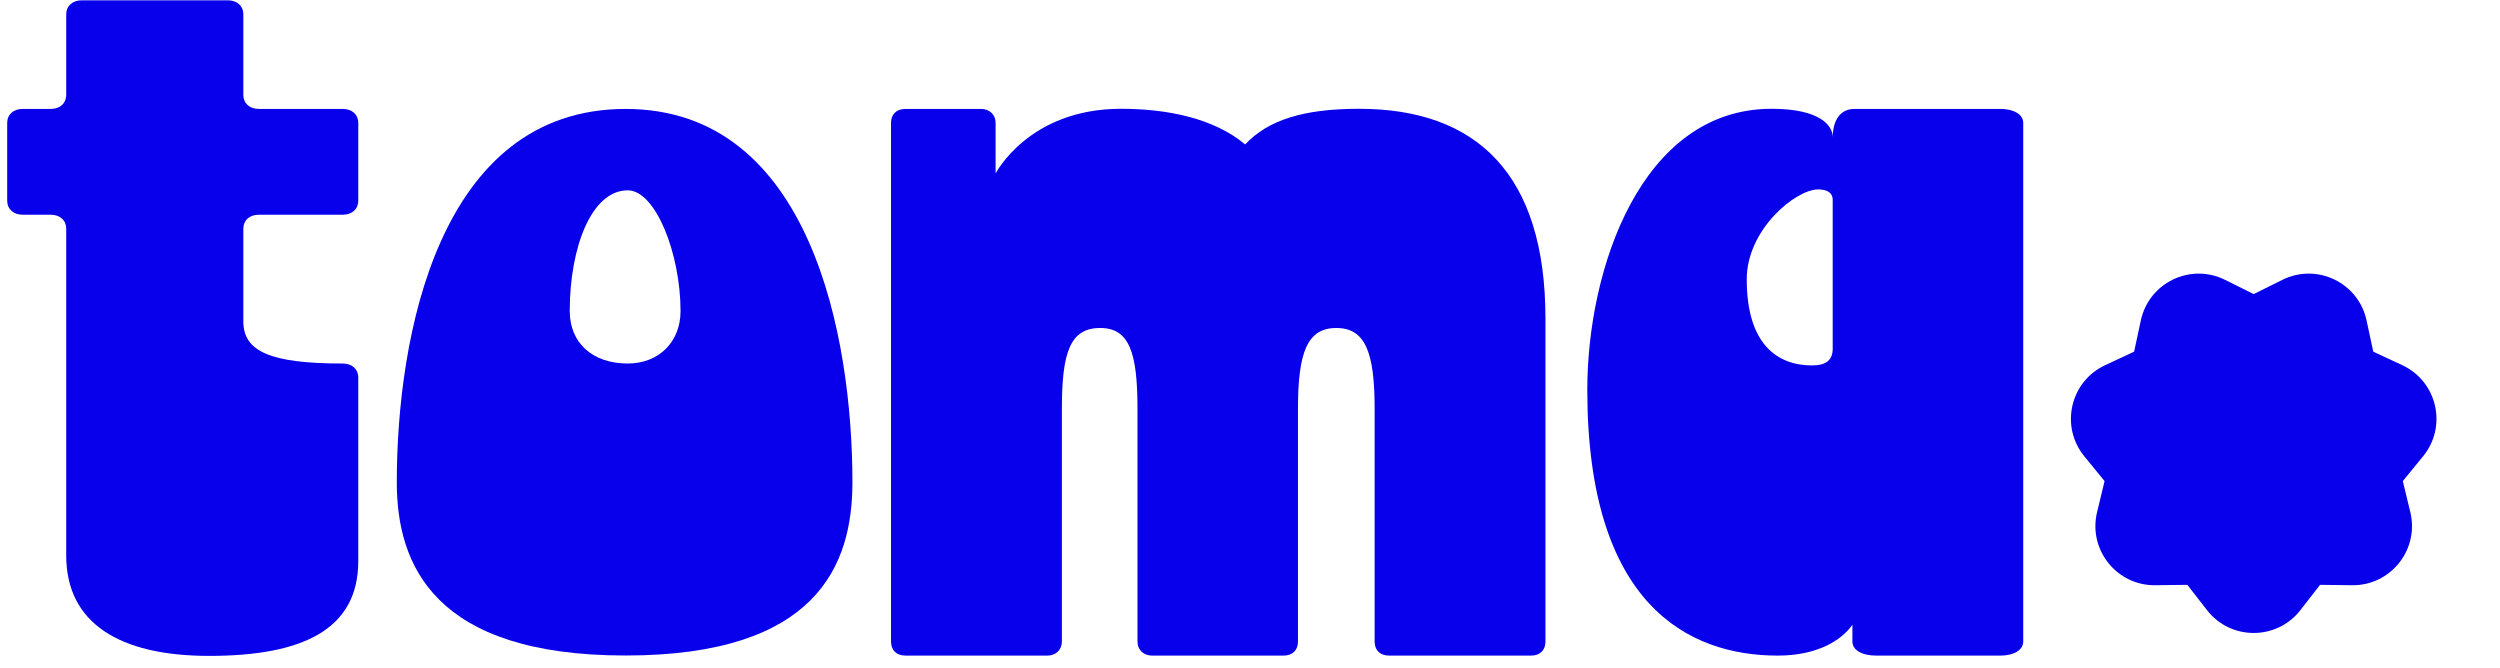
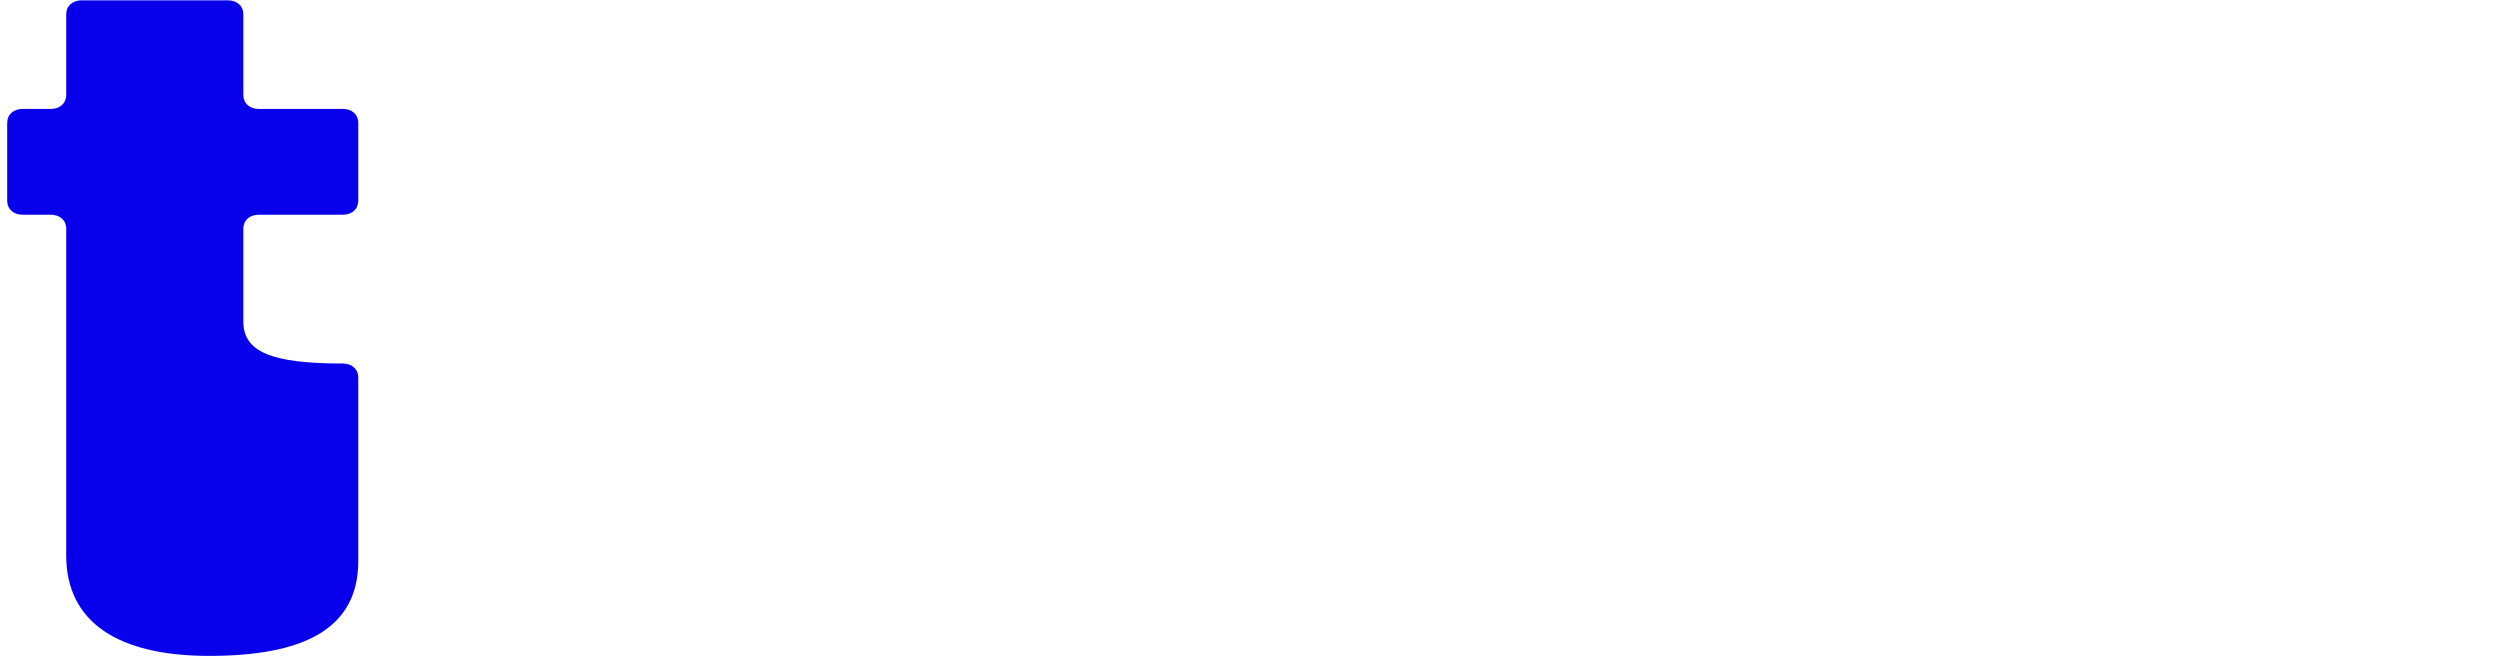
<svg xmlns="http://www.w3.org/2000/svg" data-name="Calque 1" id="Calque_1" viewBox="0 0 4751.41 1268.86">
  <defs>
    <style>
      .cls-1 {
        fill: #0800eb;
      }
    </style>
  </defs>
-   <path class="cls-1" d="M4283.3,558.94l54.49-27.09c65.69-32.65,144.55,5.33,159.98,77.04l12.8,59.49,55.15,25.72c66.48,31,85.96,116.33,39.51,173.11l-38.53,47.1,14.28,59.15c17.21,71.31-37.36,139.74-110.71,138.82l-60.85-.76-37.35,48.05c-45.02,57.92-132.55,57.92-177.56,0l-37.35-48.05-60.85.76c-73.35.92-127.92-67.52-110.71-138.82l14.28-59.15-38.53-47.1c-46.45-56.78-26.97-142.11,39.51-173.11l55.15-25.72,12.8-59.49c15.43-71.72,94.29-109.69,159.98-77.04l54.49,27.09Z" />
  <g>
    <path class="cls-1" d="M125.85,1055.65V434.76c0-16.08-11.78-26.66-29.49-26.66h-53.13c-17.71,0-29.57-10.72-29.57-26.8v-147.62c0-16.08,11.86-26.66,29.57-26.66h53.13c17.71,0,29.49-10.72,29.49-26.66V27.25c0-15.94,11.86-26.66,29.57-26.66h277.49c17.71,0,29.57,10.72,29.57,26.66v153.12c0,15.94,11.78,26.66,29.49,26.66h159.46c17.71,0,29.49,10.58,29.49,26.66v147.62c0,16.08-11.78,26.8-29.49,26.8h-159.46c-17.71,0-29.49,10.58-29.49,26.66v176.16c0,56.93,51.12,79.97,188.94,79.97,17.71,0,29.49,10.72,29.49,26.66v348.84c0,131.54-108.25,180.17-283.42,180.17-171.24,0-271.64-62.83-271.64-190.89Z" />
-     <path class="cls-1" d="M754.14,916.87c0-275.82,78.69-709.84,434.94-709.84,352.33,0,431.01,434.02,431.01,709.84,0,156.6-66.91,328.97-431.01,328.97-364.11,0-434.94-172.37-434.94-328.97ZM1293.41,591.21c0-108.5-47.2-229.47-100.4-229.47-68.83,0-110.18,108.5-110.18,229.47,0,60.55,43.27,99.67,110.18,99.67,59.06,0,100.4-40.85,100.4-99.67Z" />
-     <path class="cls-1" d="M1693.41,1219.35V233.69c0-16.08,9.86-26.66,27.56-26.66h143.67c15.71,0,27.56,10.58,27.56,26.66v96.05s62.98-122.98,238.14-122.98c88.54,0,177.08,18.09,236.14,67.78,43.35-46.21,110.26-67.78,216.51-67.78,222.44,0,354.25,122.98,354.25,398.8v613.79c0,15.94-9.78,26.66-27.48,26.66h-269.63c-17.79,0-27.56-10.72-27.56-26.66v-443c0-106.77-17.71-152.98-72.84-152.98s-72.84,46.21-72.84,152.98v443c0,15.94-9.86,26.66-27.56,26.66h-249.92c-15.79,0-27.56-10.72-27.56-26.66v-443c0-106.77-15.79-152.98-70.83-152.98-57.13,0-72.84,46.21-72.84,152.98v443c0,15.94-11.86,26.66-27.56,26.66h-269.63c-17.71,0-27.56-10.72-27.56-26.66Z" />
-     <path class="cls-1" d="M3367.07,206.76c92.47,0,116.11,32.29,116.11,53.59,0-21.3,7.85-53.31,41.35-53.31h277.49c25.56,0,43.27,10.58,43.27,26.66v985.66c0,15.94-17.71,26.66-43.27,26.66h-236.22c-27.48,0-45.19-10.72-45.19-26.66v-32.02c-19.71,28.39-64.98,58.67-141.75,58.67-171.24,0-362.1-97.78-362.1-505.29,0-229.47,102.32-533.96,350.32-533.96ZM3483.17,662.49v-282.92c0-12.46-9.86-19.56-27.56-19.56-43.27,0-135.82,76.49-135.82,170.8,0,124.58,59.06,163.7,124.04,163.7,27.56,0,39.34-10.72,39.34-32.02Z" />
  </g>
</svg>